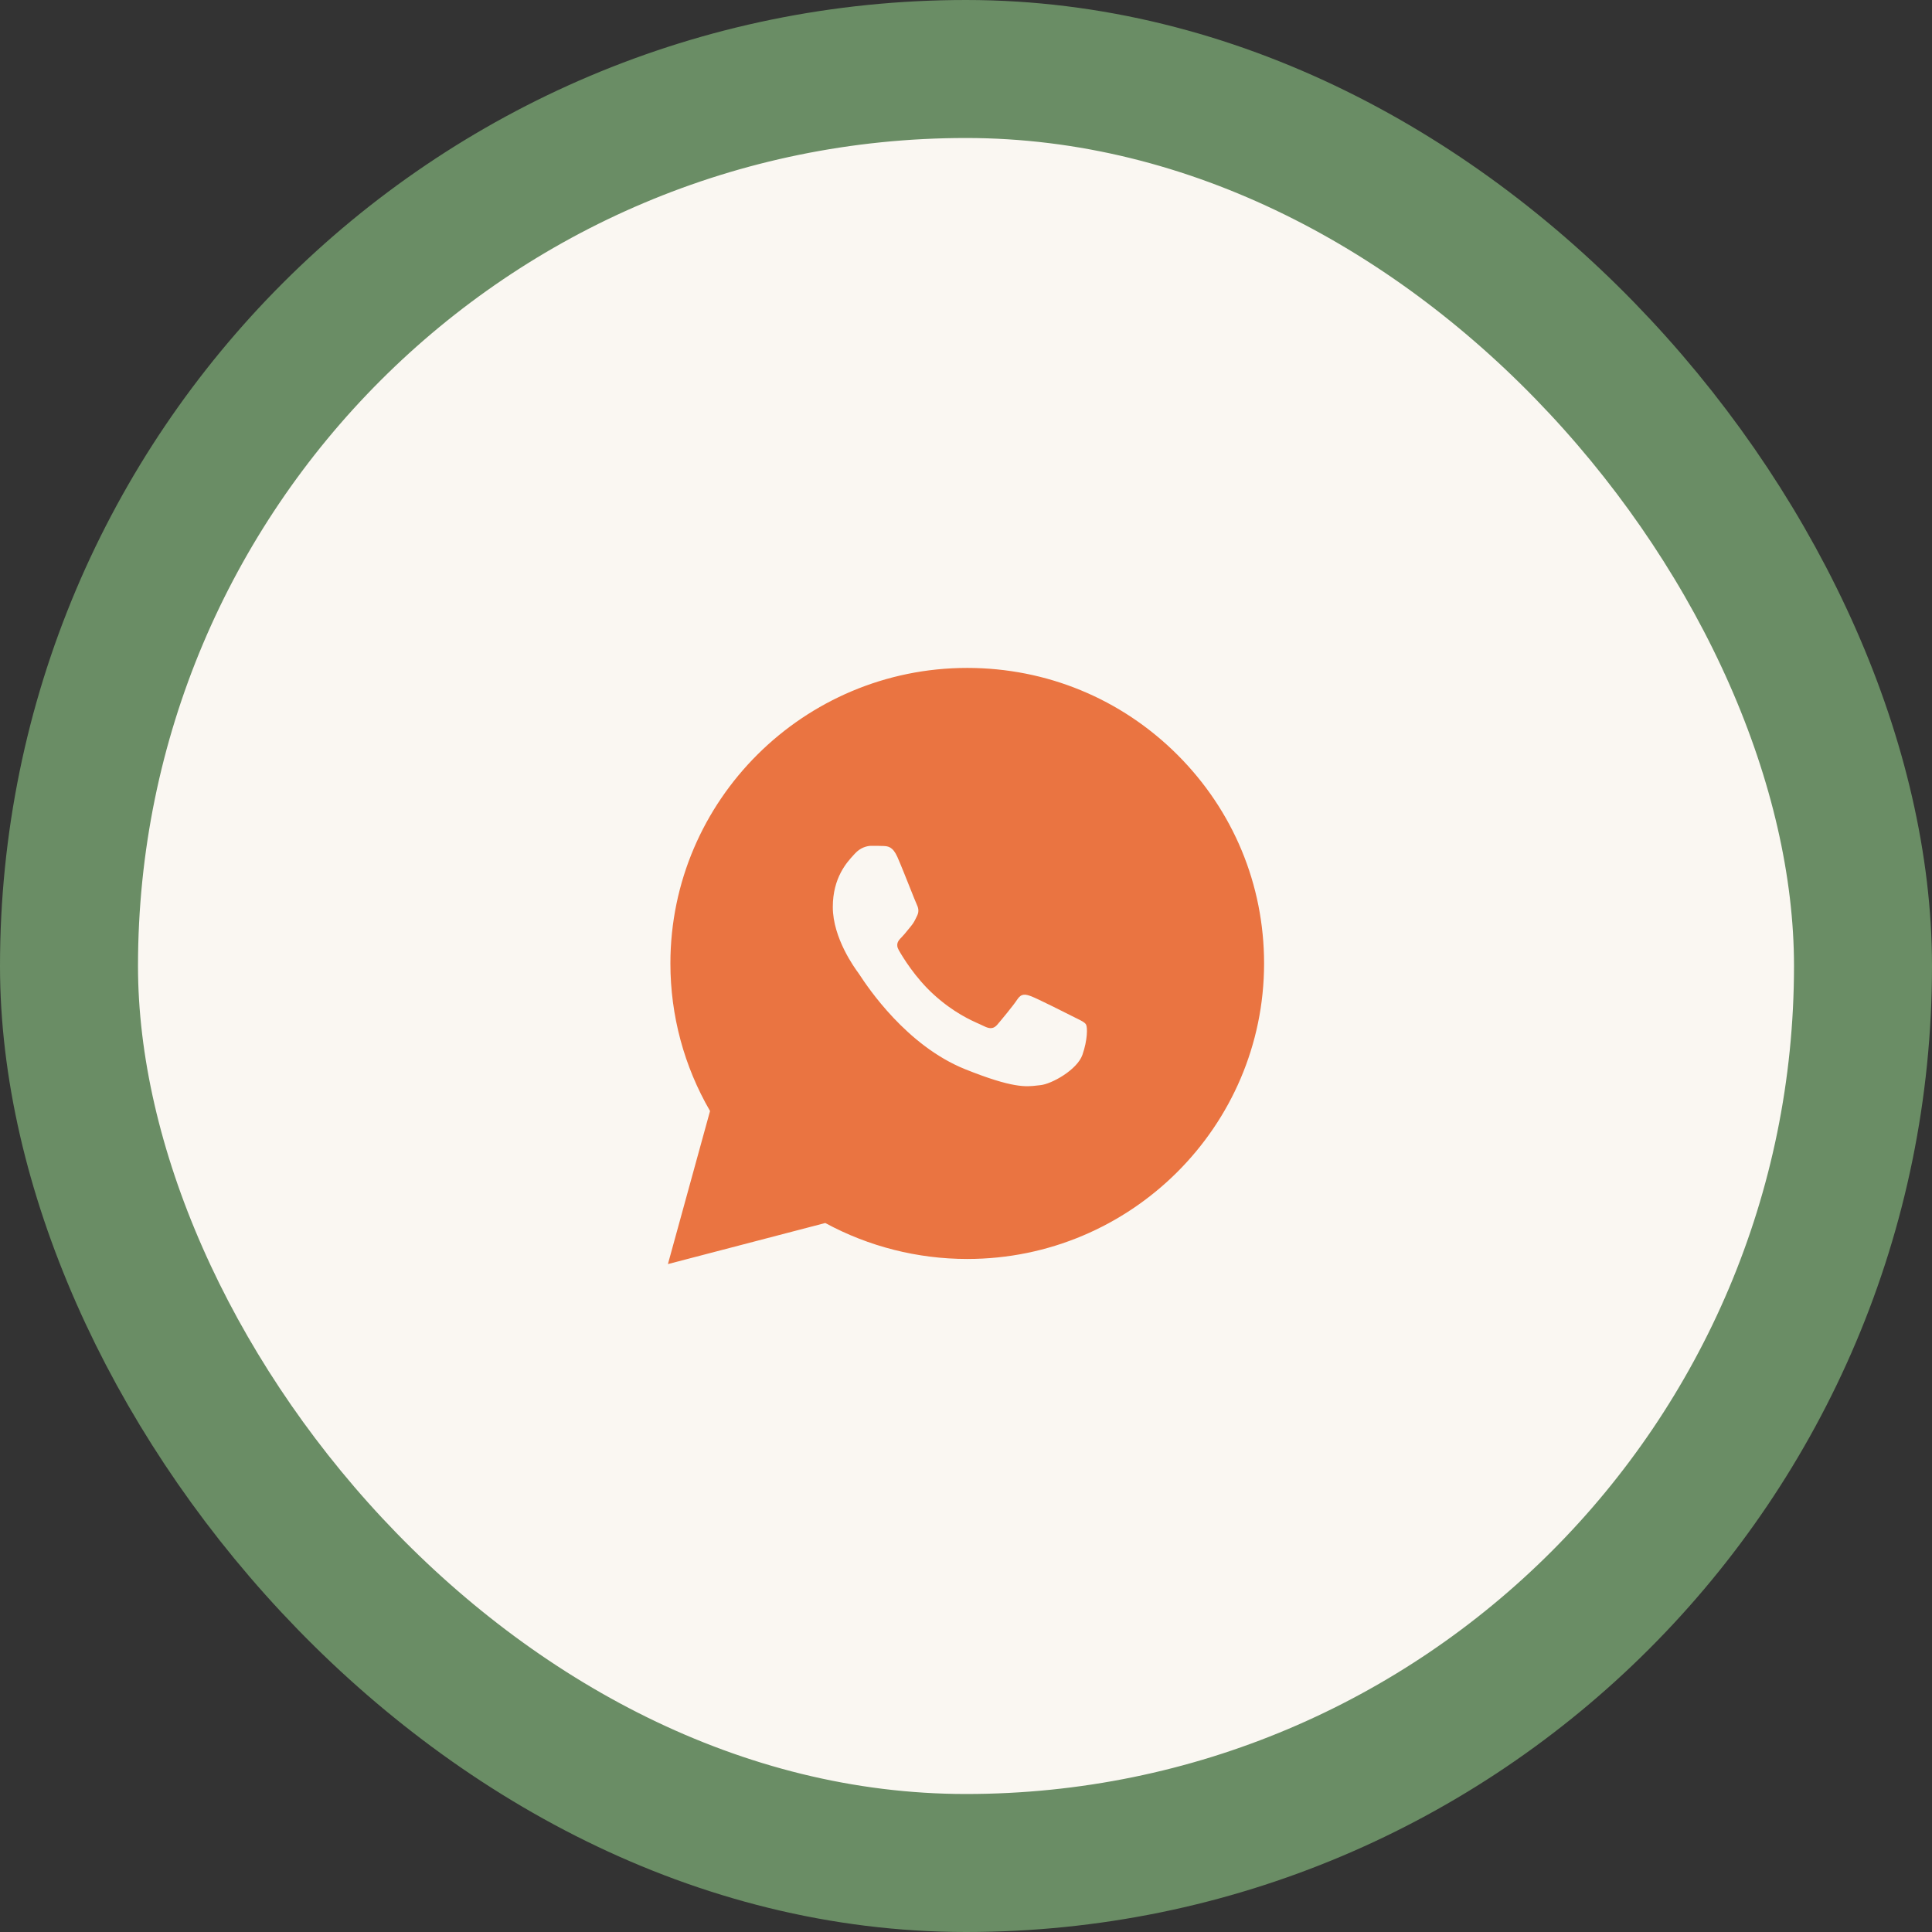
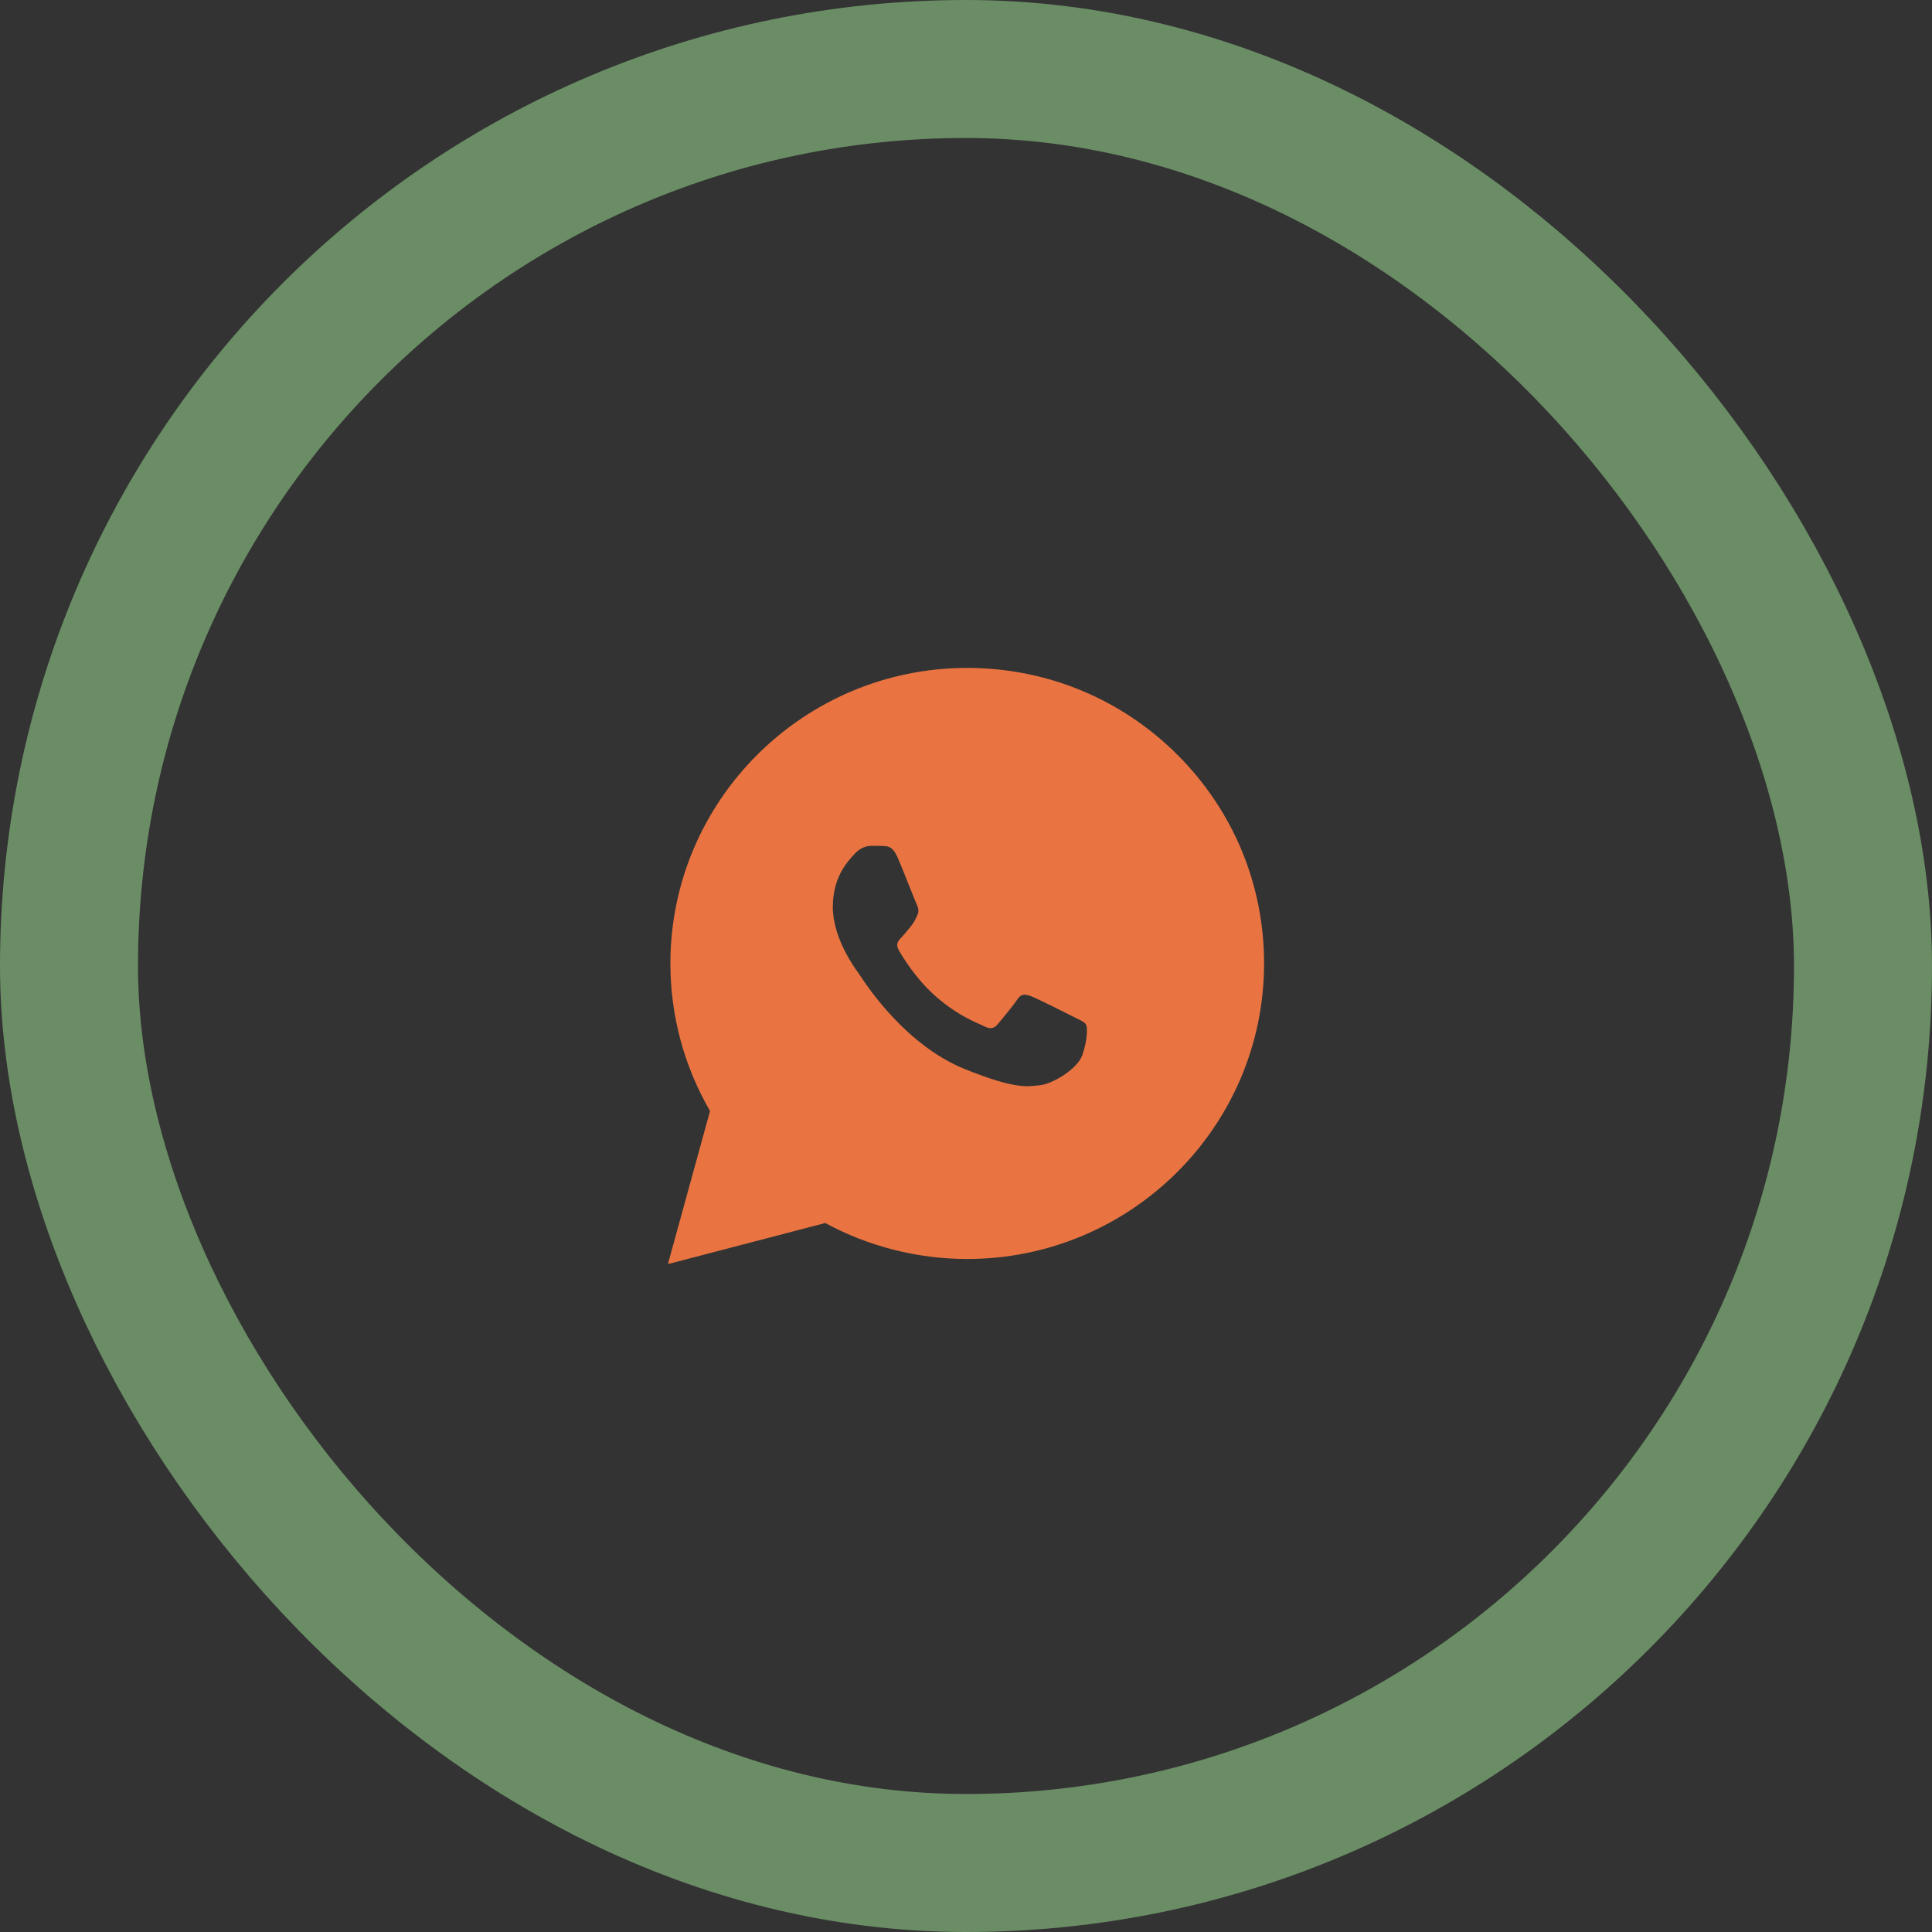
<svg xmlns="http://www.w3.org/2000/svg" width="70" height="70" viewBox="0 0 70 70" fill="none">
  <rect x="0" y="0" width="70" height="70" fill="#333333" stroke="none" />
-   <rect x="2.5" y="2.5" width="65" height="65" rx="32.5" fill="#FAF7F2" />
  <rect x="2.5" y="2.5" width="65" height="65" rx="32.5" stroke="#6A8D65" stroke-width="5" />
  <path fill-rule="evenodd" clip-rule="evenodd" d="M35.044 24.2C37.922 24.201 40.622 25.317 42.652 27.339C44.683 29.363 45.801 32.052 45.8 34.911C45.797 40.813 40.972 45.615 35.045 45.615H35.04C33.241 45.614 31.472 45.164 29.901 44.312L24.2 45.8L25.726 40.254C24.784 38.631 24.289 36.789 24.29 34.903C24.293 29.001 29.117 24.2 35.044 24.2ZM32.004 30.652C32.166 30.659 32.345 30.667 32.515 31.052C32.632 31.317 32.829 31.812 32.985 32.204C33.098 32.488 33.19 32.718 33.214 32.766C33.27 32.882 33.308 33.017 33.232 33.172C33.222 33.193 33.212 33.213 33.203 33.232C33.145 33.353 33.103 33.44 33.006 33.557C32.971 33.599 32.934 33.644 32.898 33.689C32.817 33.789 32.736 33.89 32.666 33.959C32.552 34.074 32.435 34.2 32.567 34.43C32.699 34.662 33.153 35.418 33.827 36.031C34.55 36.689 35.178 36.967 35.498 37.108C35.56 37.136 35.611 37.158 35.648 37.178C35.875 37.293 36.008 37.274 36.139 37.12C36.271 36.965 36.706 36.445 36.857 36.214C37.008 35.983 37.159 36.022 37.367 36.099C37.575 36.176 38.689 36.735 38.915 36.851C38.96 36.873 39.001 36.894 39.04 36.913C39.197 36.991 39.304 37.043 39.349 37.121C39.406 37.218 39.406 37.68 39.218 38.219C39.029 38.759 38.104 39.28 37.689 39.318C37.648 39.322 37.609 39.326 37.568 39.331C37.183 39.377 36.699 39.435 34.97 38.74C32.843 37.885 31.44 35.766 31.149 35.325C31.125 35.289 31.108 35.264 31.099 35.252L31.099 35.251C30.982 35.093 30.174 33.997 30.174 32.862C30.174 31.799 30.687 31.241 30.923 30.984C30.939 30.966 30.954 30.95 30.968 30.935C31.174 30.704 31.42 30.646 31.571 30.646C31.722 30.646 31.873 30.646 32.004 30.652Z" fill="#EA7441" />
</svg>